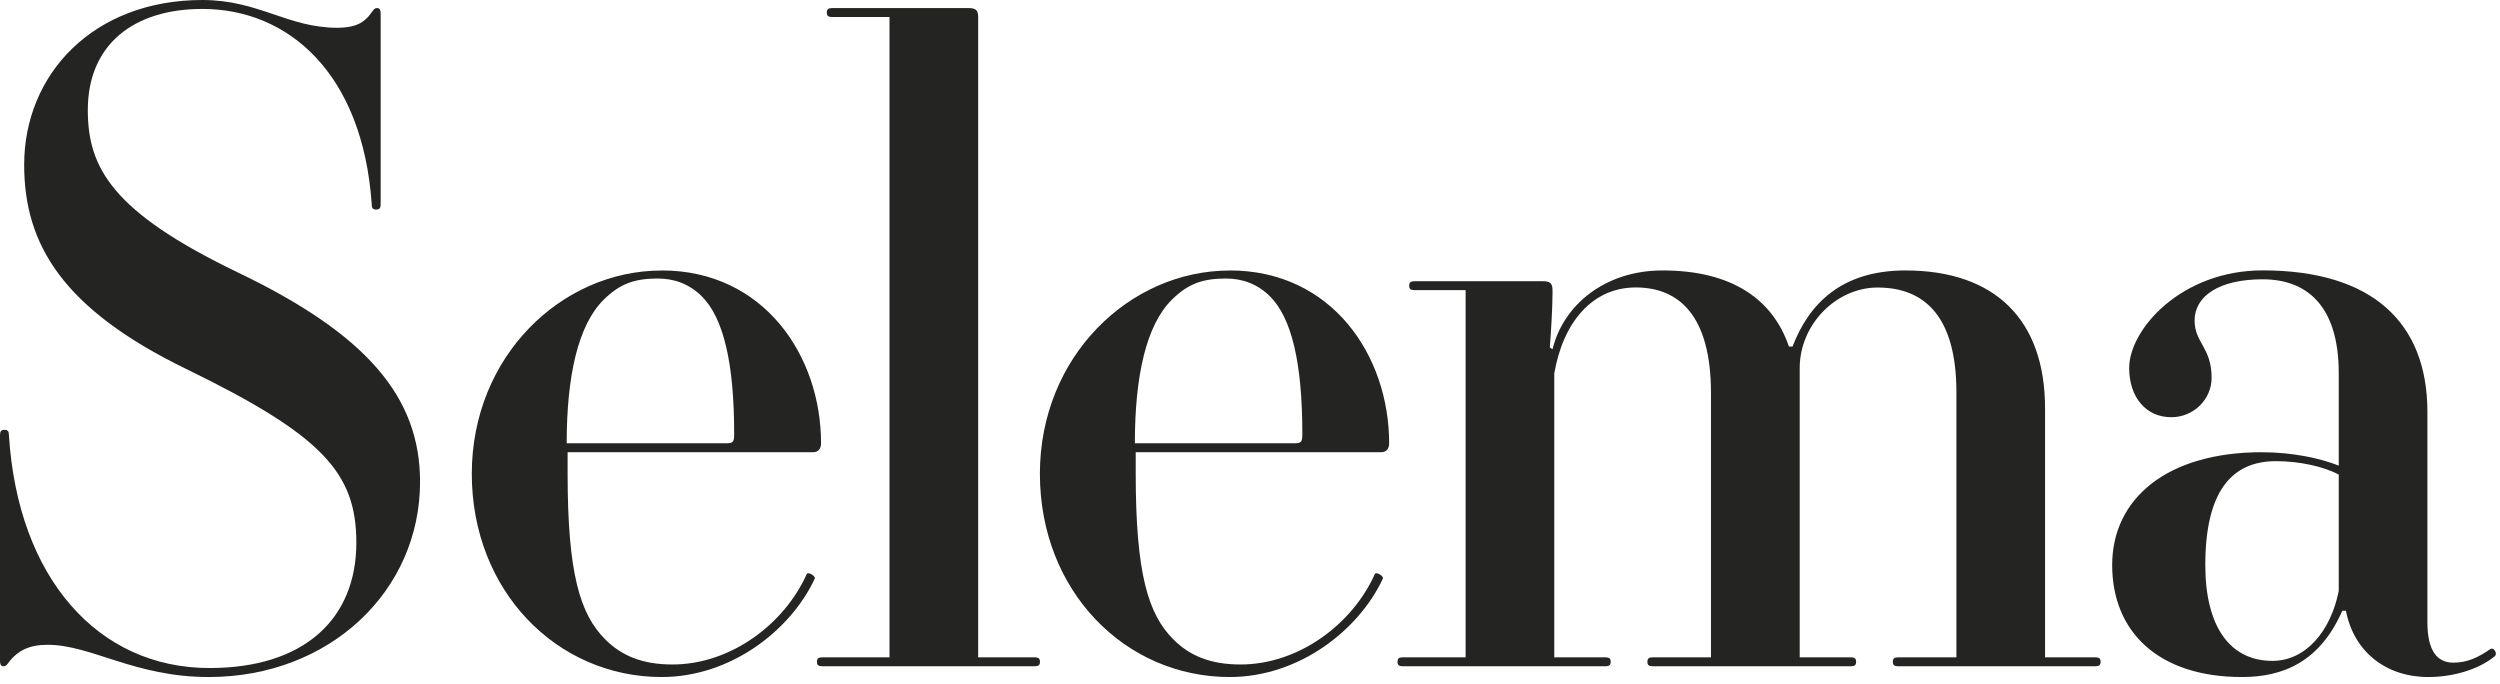
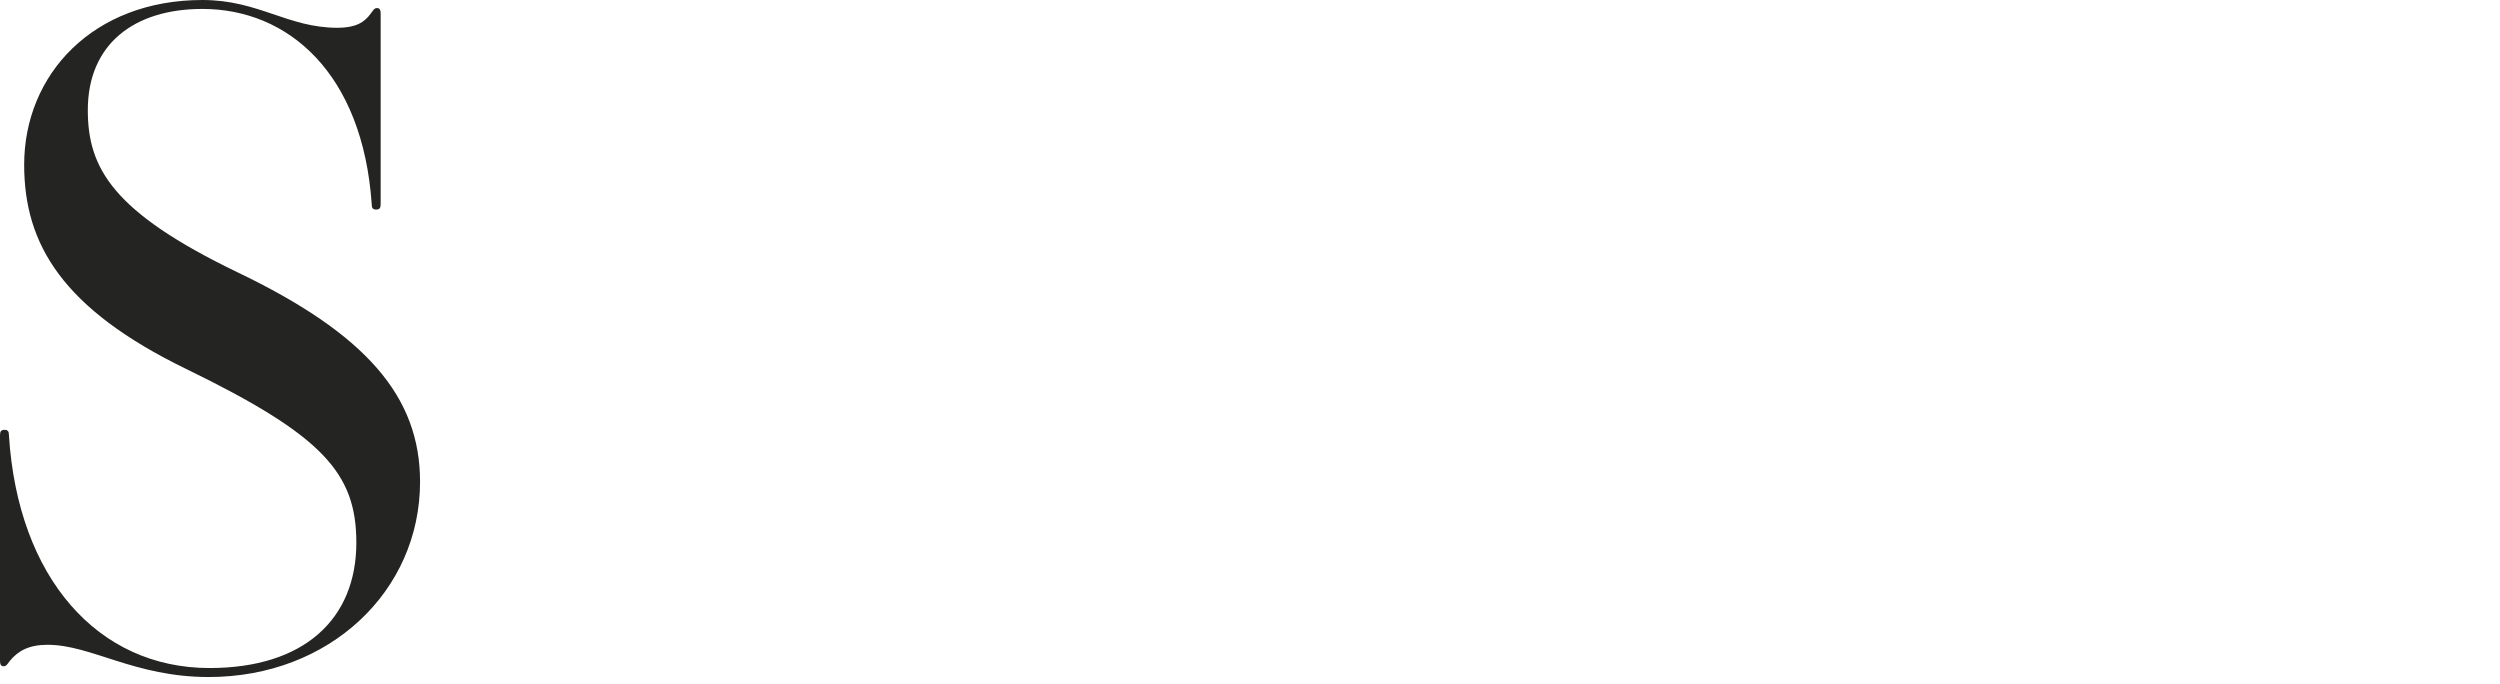
<svg xmlns="http://www.w3.org/2000/svg" width="307" height="84" viewBox="0 0 307 84" fill="none">
  <path d="M24.856 0C31.783 0 35.299 3.412 41.461 3.412C43.663 3.412 44.759 2.75 45.534 1.654C45.865 1.21 45.978 0.992 46.3 0.992C46.622 0.992 46.744 1.21 46.744 1.654V25.073C46.744 25.517 46.63 25.735 46.195 25.735C45.76 25.735 45.647 25.517 45.647 25.073C44.542 9.016 35.412 1.097 24.856 1.097C16.501 1.097 10.783 5.387 10.783 13.524C10.783 20.67 13.864 26.057 29.146 33.428C44.986 41.017 51.583 48.711 51.583 59.163C51.583 72.583 40.477 83.139 25.63 83.139C16.501 83.139 11.227 79.18 5.831 79.18C3.525 79.18 2.202 79.945 1.21 81.155C0.879 81.599 0.766 81.817 0.444 81.817C0.122 81.817 0 81.599 0 81.155V53.445C0 53.001 0.113 52.783 0.548 52.783C0.983 52.783 1.097 53.001 1.097 53.445C2.193 70.929 11.984 82.034 25.726 82.034C37.379 82.034 43.759 75.986 43.759 66.639C43.759 58.057 39.581 53.445 22.863 45.308C7.702 37.936 2.968 30.025 2.968 20.234C2.968 9.129 11.436 0 24.856 0Z" fill="#242422" />
-   <path d="M100.981 80.72H109.231V2.089H102.19C101.747 2.089 101.529 1.975 101.529 1.54C101.529 1.105 101.747 0.992 102.19 0.992H118.909C119.788 0.992 120.119 1.21 120.119 2.089V80.72H127.046C127.49 80.72 127.708 80.833 127.708 81.268C127.708 81.703 127.49 81.817 127.046 81.817H100.981C100.537 81.817 100.319 81.703 100.319 81.268C100.319 80.833 100.537 80.72 100.981 80.72Z" fill="#242422" />
-   <path d="M151.014 33.21C163.555 33.21 170.587 43.654 170.587 54.437C170.587 55.098 170.257 55.534 169.595 55.534H139.466V58.171C139.466 70.485 141.006 75.437 144.087 78.518C146.062 80.494 148.595 81.599 152.337 81.599C159.482 81.599 166.079 76.647 168.829 70.494C168.943 70.163 169.926 70.712 169.822 71.042C166.854 77.422 159.482 83.139 151.014 83.139C138.151 83.139 127.699 72.583 127.699 58.179C127.699 43.776 138.7 33.219 151.014 33.219V33.21ZM143.869 36.84C140.788 39.92 139.361 46.073 139.361 54.437H158.83C159.822 54.437 159.926 54.324 159.926 53.227C159.926 44.542 158.603 39.041 155.966 36.404C154.426 34.864 152.555 34.203 150.579 34.203C147.829 34.203 145.958 34.751 143.869 36.84Z" fill="#242422" />
-   <path d="M172.284 80.72H179.978V35.63H173.712C173.277 35.63 173.05 35.517 173.05 35.082C173.05 34.646 173.268 34.533 173.712 34.533H189.438C190.317 34.533 190.648 34.751 190.648 35.63V36.074C190.648 37.945 190.43 41.243 190.317 42.671L190.648 42.888C191.971 37.501 197.027 33.21 204.172 33.21C212.64 33.21 217.697 36.727 219.681 42.557H220.125C222.1 37.388 226.06 33.21 233.98 33.21C244.98 33.21 251.133 39.259 251.133 50.146V80.72H257.295C257.739 80.72 257.956 80.833 257.956 81.268C257.956 81.703 257.739 81.817 257.295 81.817H233.101C232.657 81.817 232.439 81.703 232.439 81.268C232.439 80.833 232.657 80.72 233.101 80.72H240.246V48.171C240.246 38.937 236.399 35.308 230.568 35.308C225.512 35.308 221.004 39.816 221.004 45.203V80.72H227.27C227.705 80.72 227.931 80.833 227.931 81.268C227.931 81.703 227.714 81.817 227.27 81.817H202.962C202.519 81.817 202.301 81.703 202.301 81.268C202.301 80.833 202.519 80.72 202.962 80.72H210.108V48.275C210.108 38.711 206.148 35.299 200.874 35.299C195.6 35.299 191.971 39.477 190.865 45.856V80.72H197.131C197.567 80.72 197.793 80.833 197.793 81.268C197.793 81.703 197.575 81.817 197.131 81.817H172.276C171.832 81.817 171.614 81.703 171.614 81.268C171.614 80.833 171.832 80.72 172.276 80.72H172.284Z" fill="#242422" />
-   <path d="M277.738 55.534C281.585 55.534 284.997 56.3 287.198 57.179V45.847C287.198 37.492 283.239 34.298 277.851 34.298C272.464 34.298 269.497 36.387 269.497 39.355C269.497 42.105 271.585 42.653 271.585 46.396C271.585 49.033 269.383 51.234 266.633 51.234C263.552 51.234 261.464 48.815 261.464 45.186C261.464 40.46 267.843 33.202 277.851 33.202C291.271 33.202 298.086 39.581 298.086 50.582V76.421C298.086 79.937 299.296 81.373 301.271 81.373C303.029 81.373 304.352 80.711 305.779 79.728C306.223 79.397 306.771 80.276 306.328 80.607C304.456 82.147 301.376 83.14 298.19 83.14C293.021 83.14 289.061 80.059 288.077 75.002H287.634C284.883 81.268 280.375 83.14 275.319 83.14C264.98 83.14 259.375 77.526 259.375 69.389C259.375 61.252 266.085 55.534 277.738 55.534ZM279.061 81.155C283.134 81.155 286.206 77.526 287.198 72.574V58.275C285.327 57.283 282.36 56.63 279.496 56.63C274.109 56.63 270.811 60.26 270.811 69.389C270.811 76.865 273.778 81.155 279.061 81.155Z" fill="#242422" />
-   <path d="M81.252 33.21C93.784 33.21 100.825 43.654 100.825 54.437C100.825 55.098 100.494 55.534 99.833 55.534H69.703V58.171C69.703 70.485 71.243 75.437 74.324 78.518C76.3 80.494 78.832 81.599 82.575 81.599C89.72 81.599 96.317 76.647 99.067 70.494C99.18 70.163 100.163 70.712 100.059 71.042C97.091 77.422 89.72 83.139 81.252 83.139C68.389 83.139 57.937 72.583 57.937 58.179C57.937 43.776 68.937 33.219 81.252 33.219V33.21ZM74.098 36.84C71.017 39.92 69.59 46.073 69.59 54.437H89.058C90.05 54.437 90.155 54.324 90.155 53.227C90.155 44.542 88.832 39.041 86.195 36.404C84.655 34.864 82.784 34.203 80.808 34.203C78.058 34.203 76.187 34.751 74.098 36.84Z" fill="#242422" />
</svg>